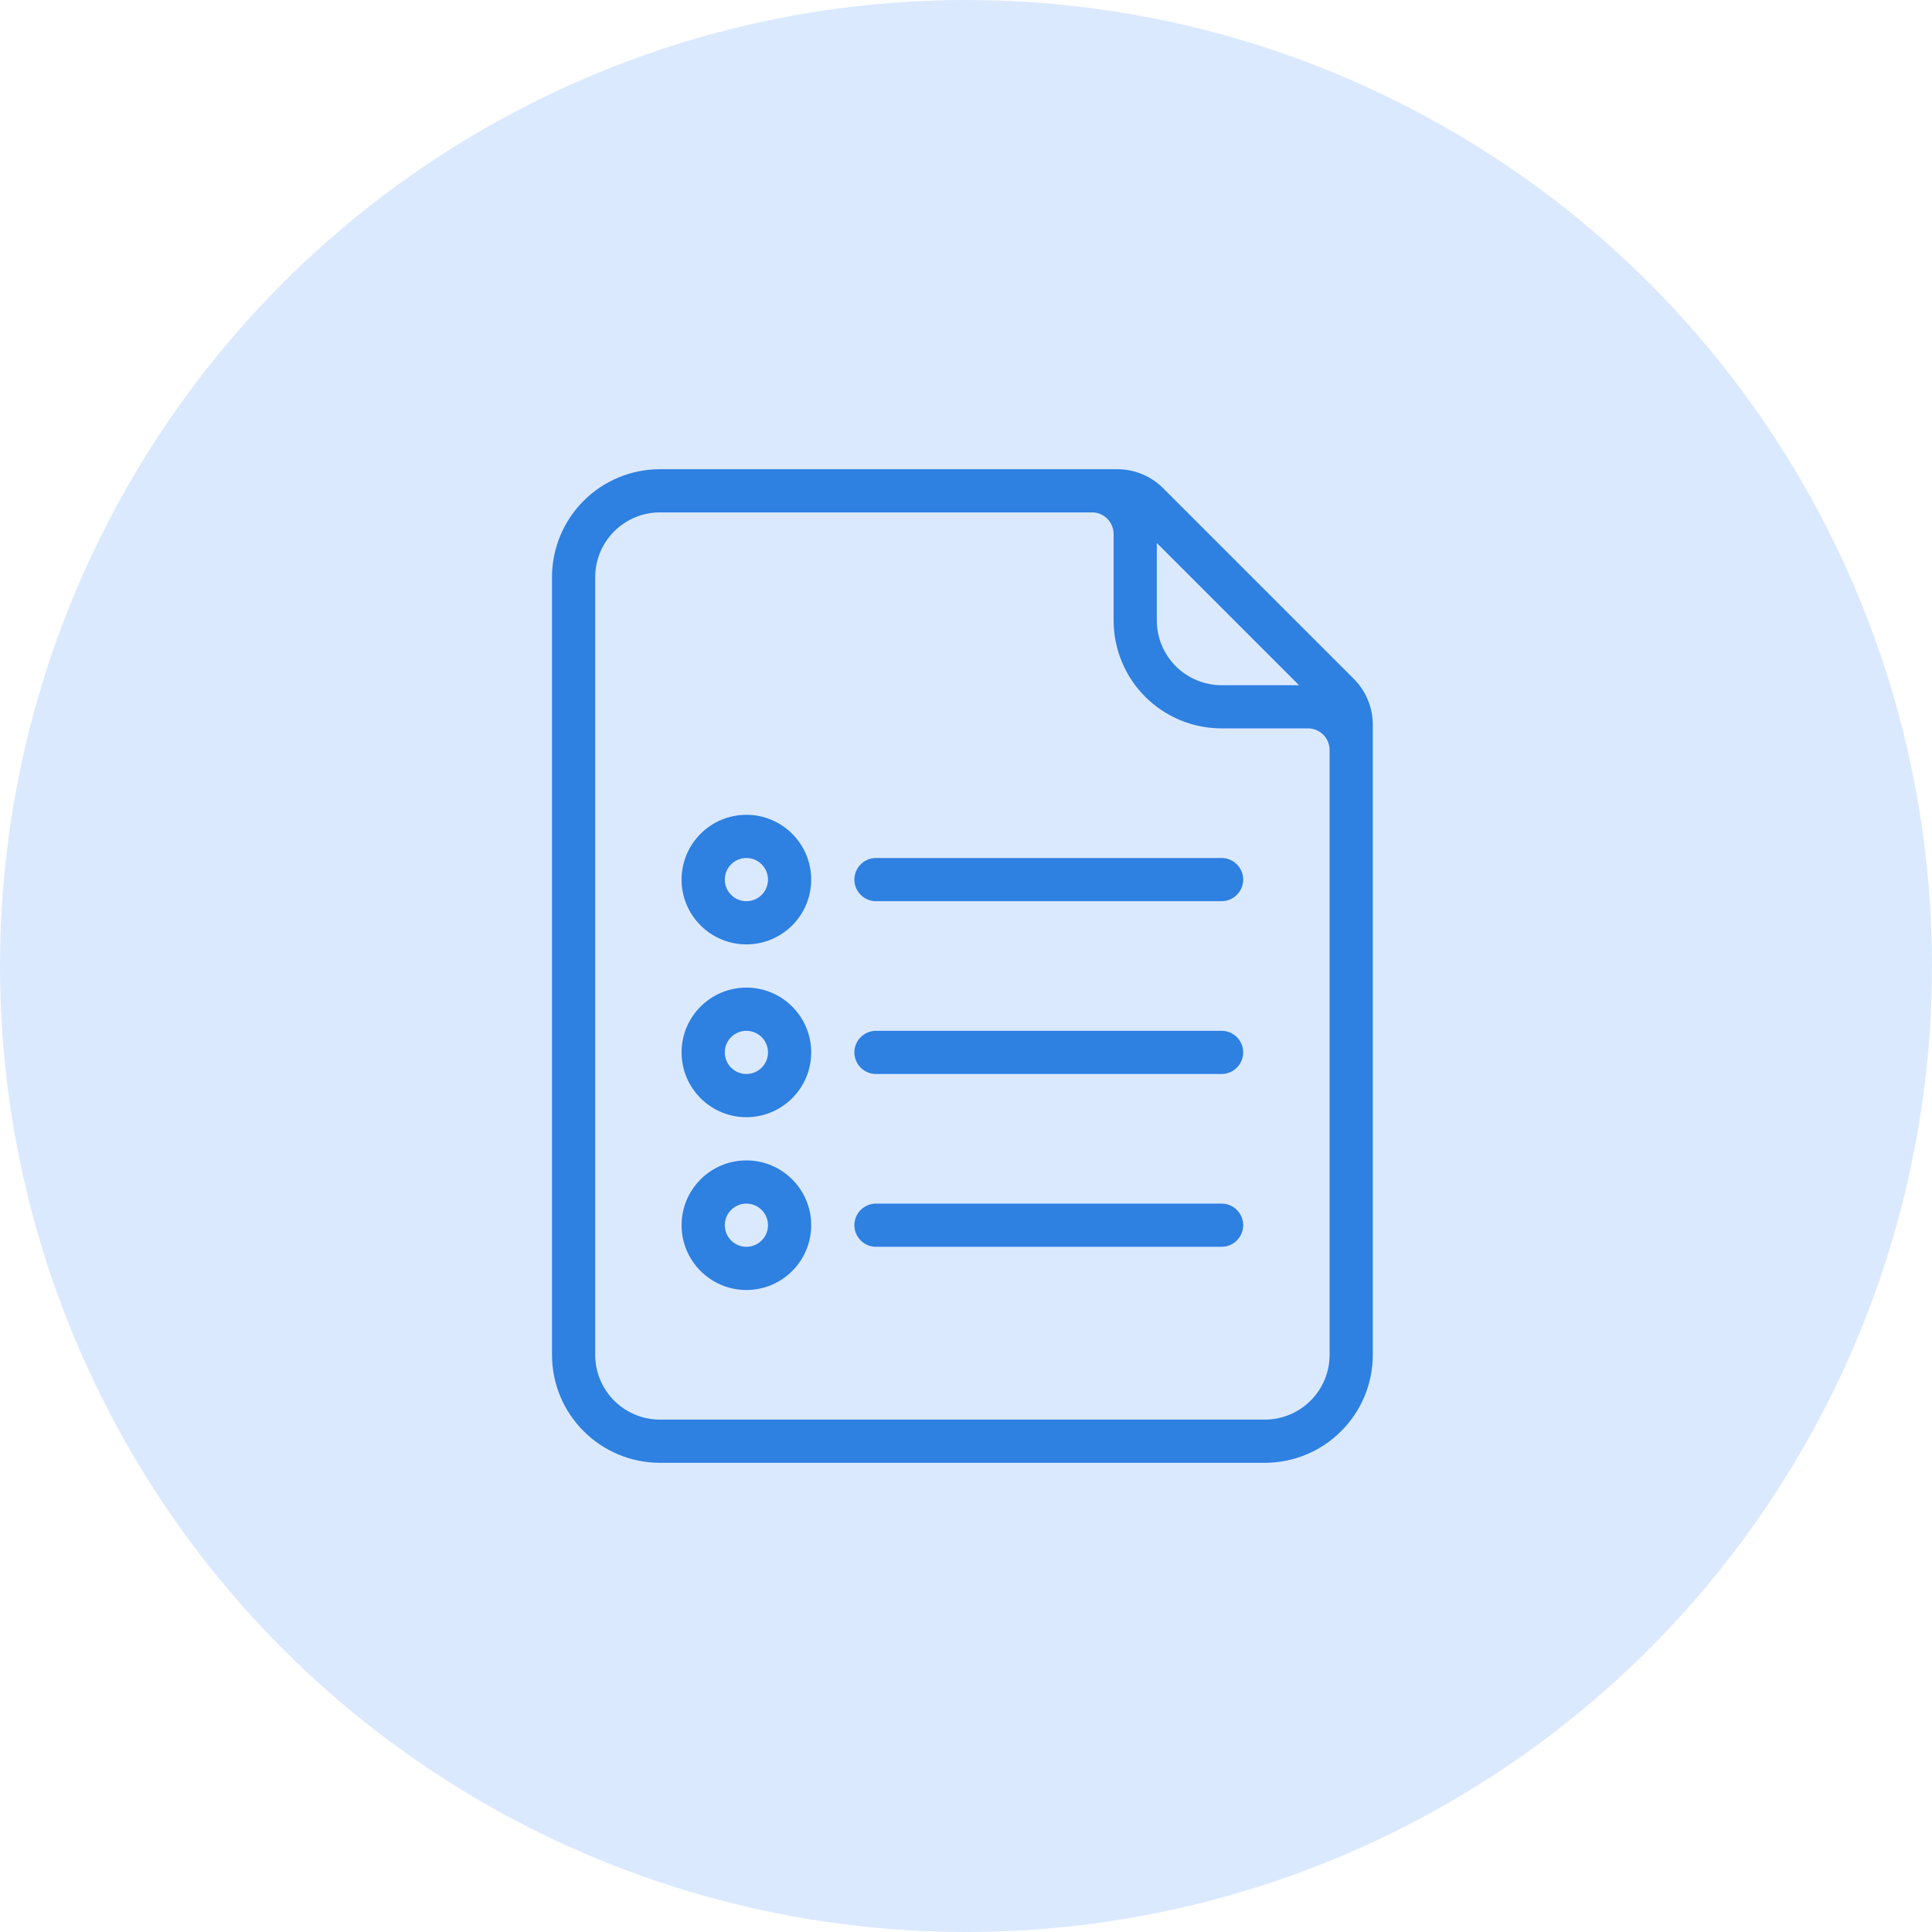
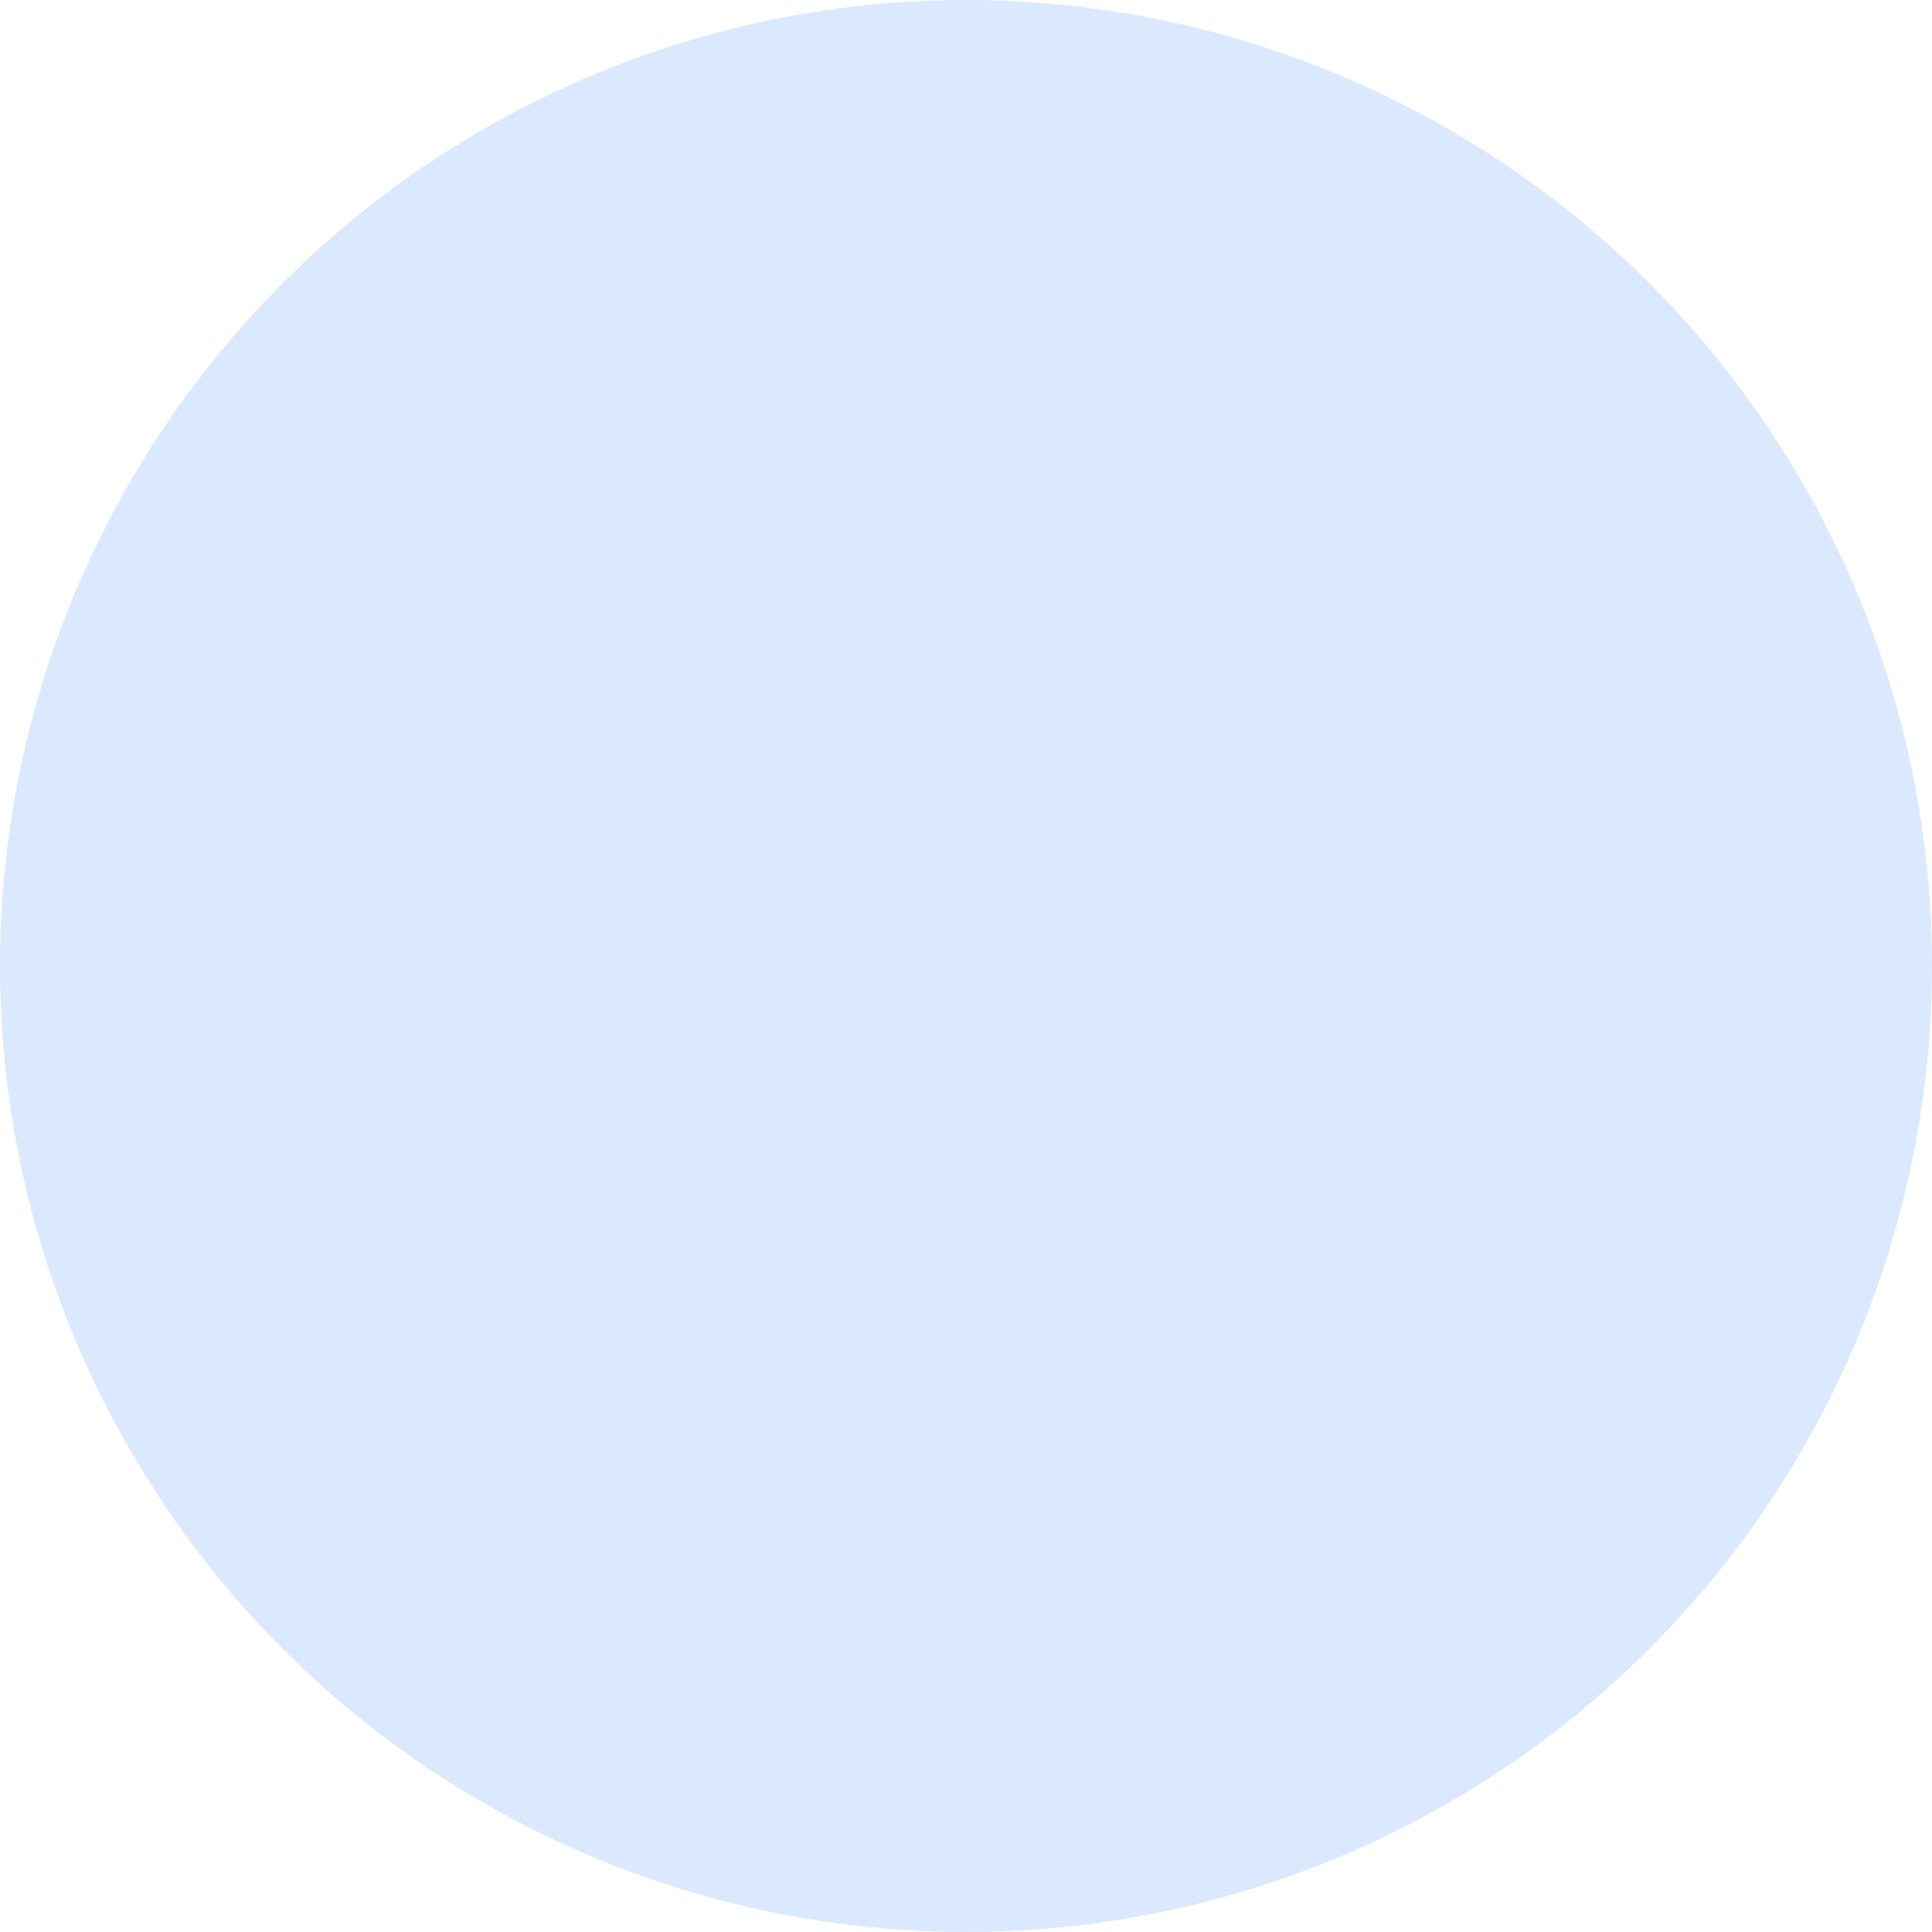
<svg xmlns="http://www.w3.org/2000/svg" width="70" height="70" viewBox="0 0 70 70" fill="none">
  <circle cx="35" cy="35" r="35" fill="#DBE9FF" />
-   <path fill-rule="evenodd" clip-rule="evenodd" d="M40.482 17H23.913C22.875 17 21.88 17.412 21.146 18.146C20.412 18.88 20 19.875 20 20.913V49.087C20 51.248 21.752 53 23.913 53H45.826C46.864 53 47.859 52.588 48.593 51.854C49.327 51.12 49.739 50.125 49.739 49.087V26.257C49.739 25.634 49.492 25.037 49.051 24.597L42.142 17.688C41.702 17.247 41.105 17 40.482 17ZM48.174 27.174V49.087C48.174 49.71 47.927 50.307 47.486 50.747C47.046 51.188 46.449 51.435 45.826 51.435H23.913C22.616 51.435 21.565 50.384 21.565 49.087V20.913C21.565 20.29 21.812 19.693 22.253 19.253C22.693 18.812 23.29 18.565 23.913 18.565H39.565C39.997 18.565 40.348 18.916 40.348 19.348V22.478C40.348 23.516 40.76 24.512 41.494 25.246C42.228 25.979 43.223 26.391 44.261 26.391H47.391C47.599 26.391 47.798 26.474 47.945 26.621C48.092 26.767 48.174 26.966 48.174 27.174ZM41.913 19.672V22.478C41.913 23.101 42.16 23.698 42.601 24.138C43.041 24.579 43.638 24.826 44.261 24.826H47.067L41.913 19.672ZM27.043 42.044C25.747 42.044 24.695 43.095 24.695 44.391C24.695 45.687 25.747 46.739 27.043 46.739C28.339 46.739 29.391 45.687 29.391 44.391C29.391 43.095 28.339 42.044 27.043 42.044ZM27.043 43.609C27.475 43.609 27.826 43.959 27.826 44.391C27.826 44.823 27.475 45.174 27.043 45.174C26.611 45.174 26.261 44.823 26.261 44.391C26.261 43.959 26.611 43.609 27.043 43.609ZM24.695 38.13C24.695 36.834 25.747 35.783 27.043 35.783C28.339 35.783 29.391 36.834 29.391 38.13C29.391 39.426 28.339 40.478 27.043 40.478C25.747 40.478 24.695 39.426 24.695 38.13ZM27.826 38.13C27.826 37.699 27.475 37.348 27.043 37.348C26.611 37.348 26.261 37.699 26.261 38.13C26.261 38.562 26.611 38.913 27.043 38.913C27.475 38.913 27.826 38.562 27.826 38.13ZM27.043 29.522C25.747 29.522 24.695 30.574 24.695 31.87C24.695 33.166 25.747 34.217 27.043 34.217C28.339 34.217 29.391 33.166 29.391 31.87C29.391 30.574 28.339 29.522 27.043 29.522ZM27.043 31.087C27.475 31.087 27.826 31.438 27.826 31.87C27.826 32.302 27.475 32.652 27.043 32.652C26.611 32.652 26.261 32.302 26.261 31.87C26.261 31.438 26.611 31.087 27.043 31.087ZM44.26 32.652H31.739C31.307 32.652 30.956 32.301 30.956 31.869C30.956 31.438 31.307 31.087 31.739 31.087H44.26C44.692 31.087 45.043 31.438 45.043 31.869C45.043 32.301 44.692 32.652 44.26 32.652ZM31.739 38.913H44.26C44.692 38.913 45.043 38.562 45.043 38.13C45.043 37.699 44.692 37.348 44.26 37.348H31.739C31.307 37.348 30.956 37.699 30.956 38.13C30.956 38.562 31.307 38.913 31.739 38.913ZM44.26 45.174H31.739C31.307 45.174 30.956 44.823 30.956 44.391C30.956 43.959 31.307 43.609 31.739 43.609H44.26C44.692 43.609 45.043 43.959 45.043 44.391C45.043 44.823 44.692 45.174 44.26 45.174Z" fill="#2E80E1" />
</svg>